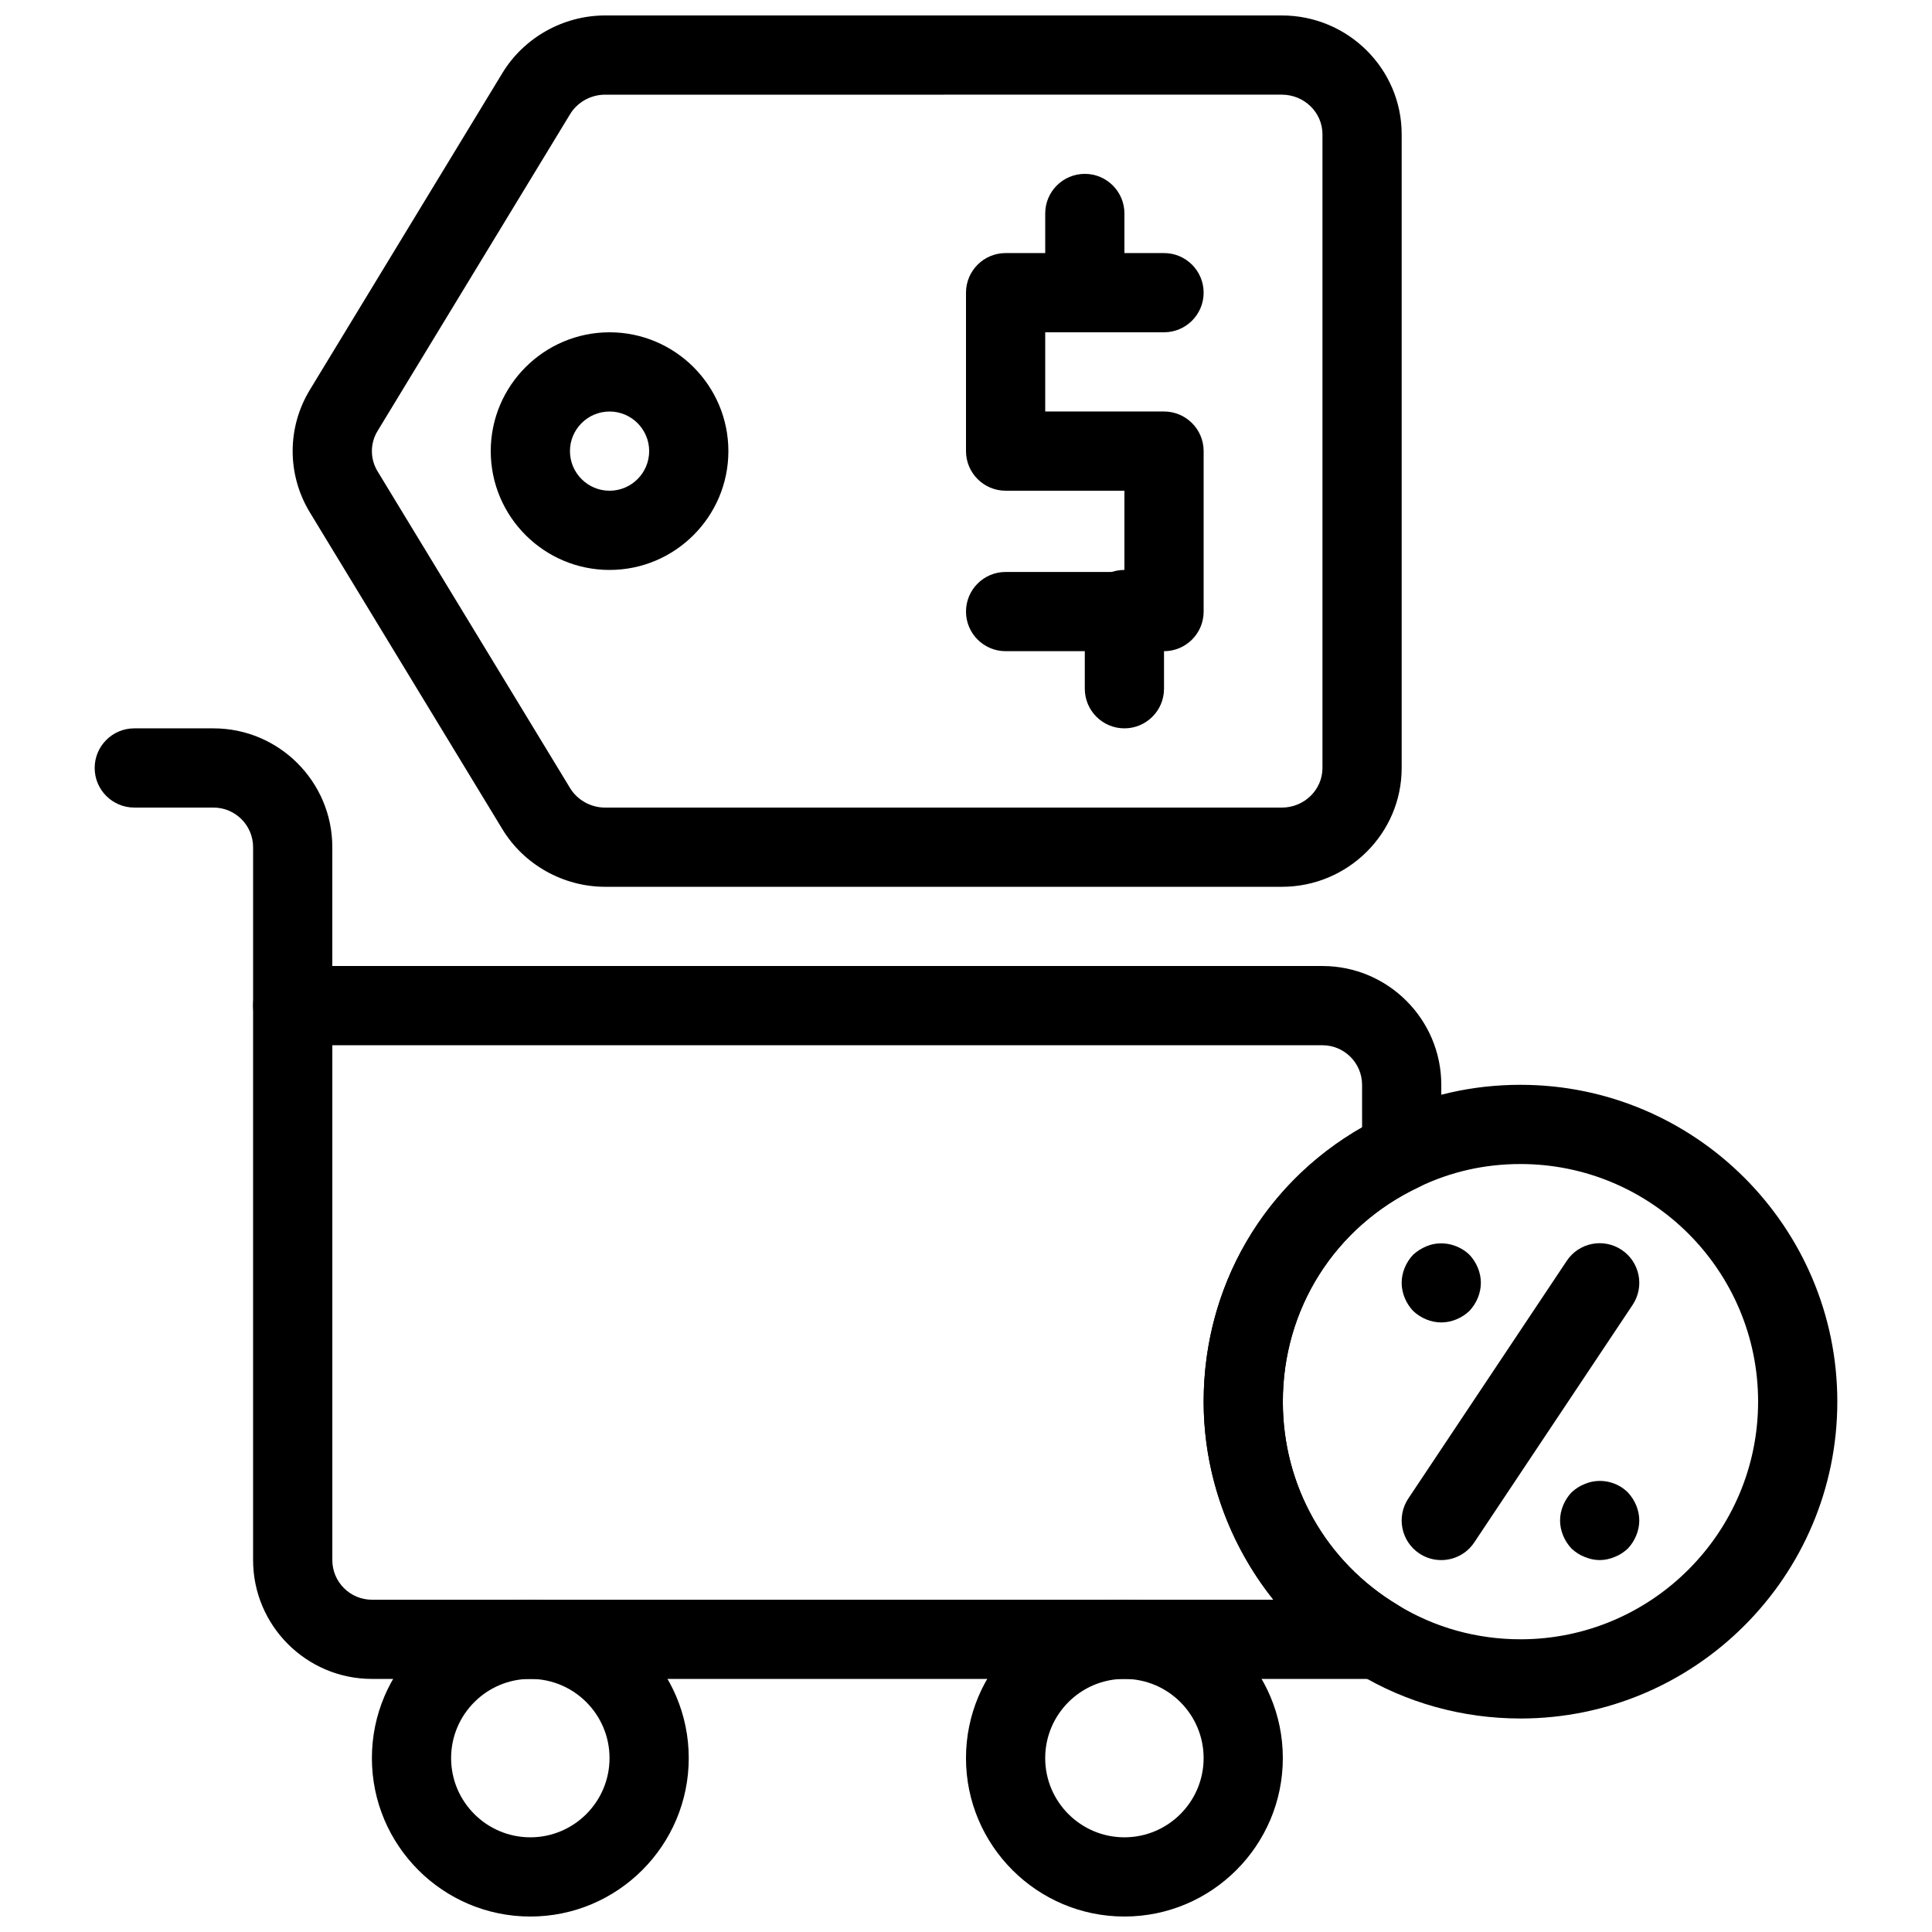
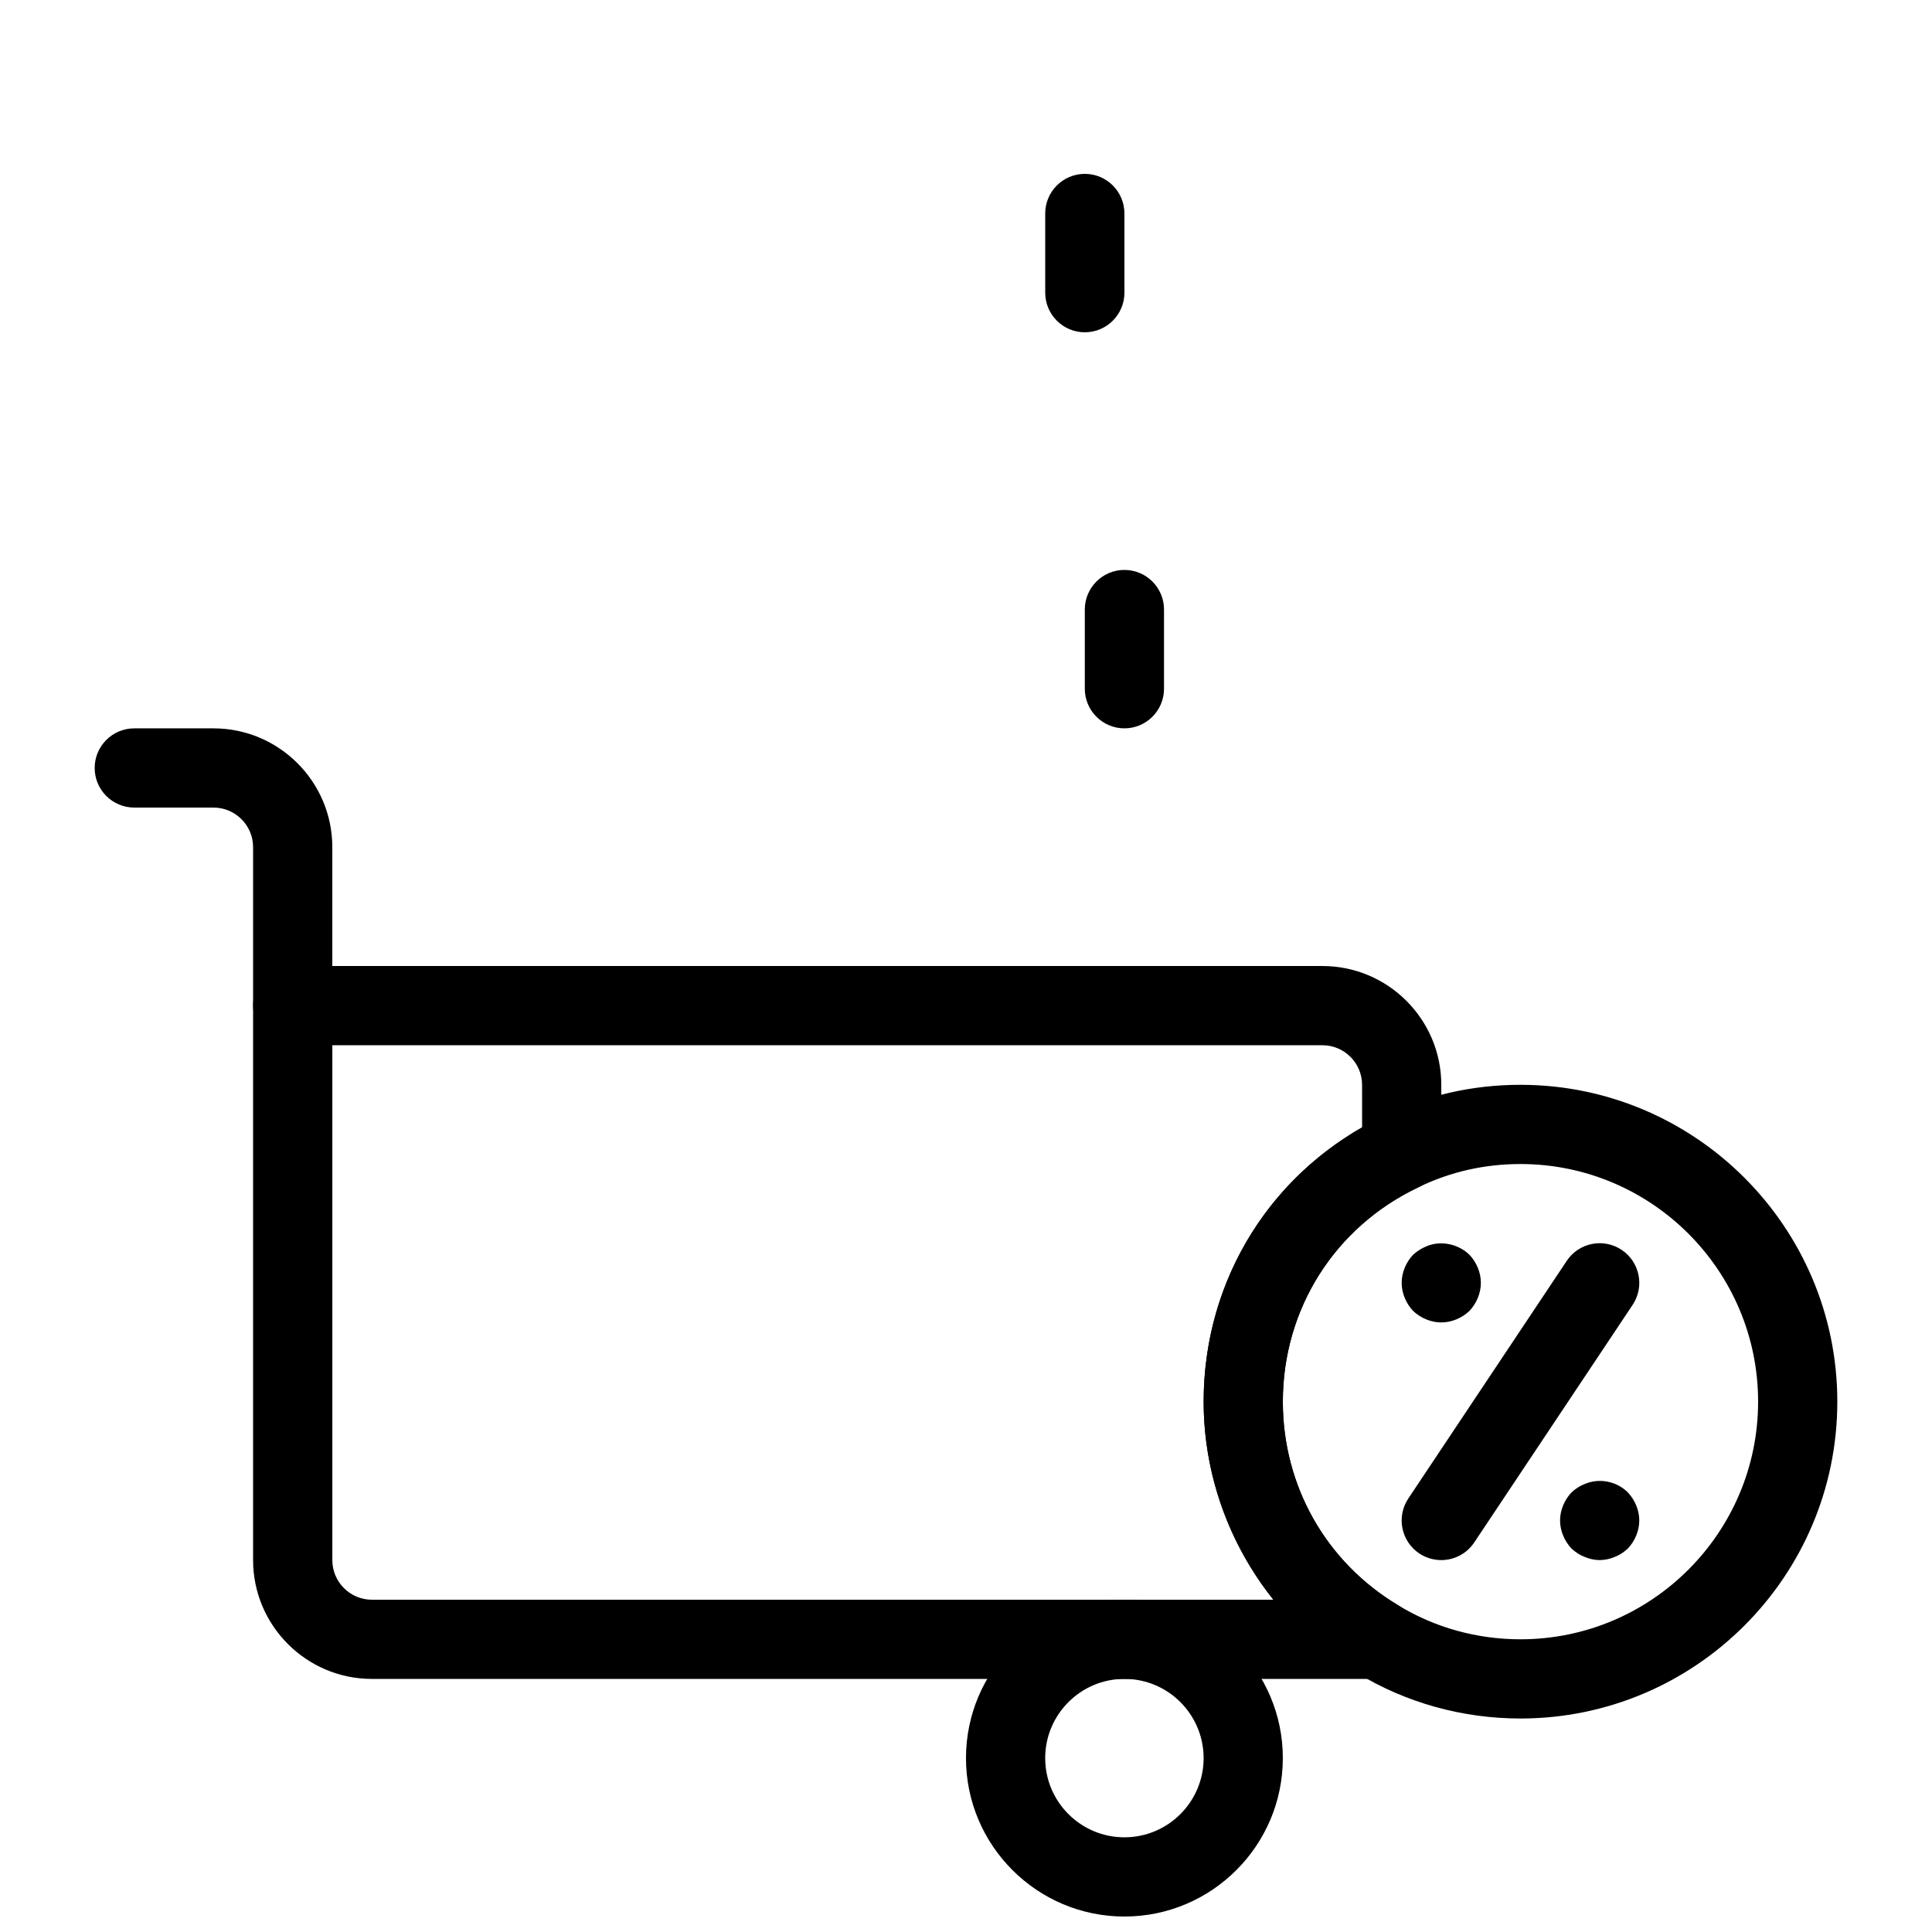
<svg xmlns="http://www.w3.org/2000/svg" width="800px" height="800px" version="1.1" viewBox="144 144 512 512">
  <defs>
    <clipPath id="c">
-       <path d="m242 567h85v84.902h-85z" />
-     </clipPath>
+       </clipPath>
    <clipPath id="b">
      <path d="m400 567h84v84.902h-84z" />
    </clipPath>
    <clipPath id="a">
      <path d="m221 148.09h295v231.91h-295z" />
    </clipPath>
  </defs>
  <g clip-path="url(#c)">
    <path d="m284.54 651.9c-23.152 0-41.984-18.828-41.984-41.984 0-23.152 18.828-41.984 41.984-41.984 23.152 0 41.984 18.828 41.984 41.984s-18.832 41.984-41.984 41.984zm0-62.977c-11.578 0-20.992 9.414-20.992 20.992s9.414 20.992 20.992 20.992 20.992-9.414 20.992-20.992c0-11.574-9.414-20.992-20.992-20.992z" />
  </g>
  <g clip-path="url(#b)">
    <path d="m441.98 651.9c-23.152 0-41.984-18.828-41.984-41.984 0-23.152 18.828-41.984 41.984-41.984 23.152 0 41.984 18.828 41.984 41.984-0.004 23.156-18.832 41.984-41.984 41.984zm0-62.977c-11.578 0-20.992 9.414-20.992 20.992s9.414 20.992 20.992 20.992 20.992-9.414 20.992-20.992c0-11.574-9.418-20.992-20.992-20.992z" />
  </g>
  <path d="m509.16 588.93h-266.6c-17.359 0-31.488-14.129-31.488-31.488v-146.94c0-5.793 4.703-10.496 10.496-10.496h272.9c17.359 0 31.488 14.129 31.488 31.488v17.633c0 4.062-2.34 7.758-6.016 9.488-22.188 10.484-35.973 32.266-35.973 56.844 0 22.336 11.43 42.52 30.574 53.969 4.051 2.426 5.984 7.254 4.734 11.809-1.258 4.547-5.394 7.695-10.117 7.695zm-277.09-167.93v136.45c0 5.785 4.711 10.496 10.496 10.496h238.91c-11.754-14.695-18.492-33.211-18.492-52.484 0-30.5 15.922-57.781 41.984-72.684l-0.004-11.281c0-5.785-4.711-10.496-10.496-10.496z" />
  <path d="m221.57 420.99c-5.793 0-10.496-4.703-10.496-10.496v-41.984c0-5.785-4.711-10.496-10.496-10.496h-20.992c-5.793 0-10.496-4.703-10.496-10.496s4.703-10.496 10.496-10.496h20.992c17.359 0 31.488 14.129 31.488 31.488v41.984c0 5.793-4.703 10.496-10.496 10.496z" />
-   <path d="m452.48 316.57h-41.984c-5.793 0-10.496-4.703-10.496-10.496s4.703-10.496 10.496-10.496h31.488v-21.535h-31.488c-5.793 0-10.496-4.703-10.496-10.496v-41.984c0-5.793 4.703-10.496 10.496-10.496h41.984c5.793 0 10.496 4.703 10.496 10.496 0 5.793-4.703 10.496-10.496 10.496h-31.488v20.992h31.488c5.793 0 10.496 4.703 10.496 10.496v42.531c0 5.793-4.703 10.492-10.496 10.492z" />
  <path d="m431.49 232.06c-5.793 0-10.496-4.703-10.496-10.496v-20.992c0-5.793 4.703-10.496 10.496-10.496s10.496 4.703 10.496 10.496v20.992c0 5.793-4.703 10.496-10.496 10.496z" />
  <path d="m441.98 337.02c-5.793 0-10.496-4.703-10.496-10.496v-20.992c0-5.793 4.703-10.496 10.496-10.496s10.496 4.703 10.496 10.496v20.992c0 5.793-4.703 10.496-10.496 10.496z" />
  <g clip-path="url(#a)">
-     <path d="m483.7 379.01h-179.34c-11.062 0-21.484-5.836-27.207-15.242l-51.031-83.969c-6.086-10.023-6.086-22.484 0-32.496l51.031-83.969c5.723-9.402 16.145-15.238 27.207-15.238h179.34c17.516 0 31.758 14.129 31.758 31.488v167.94c0 17.359-14.242 31.488-31.758 31.488zm-179.34-209.92c-3.777 0-7.336 1.973-9.27 5.152l-51.031 83.969c-2.004 3.297-2.004 7.398 0 10.695l51.031 83.969c1.934 3.172 5.492 5.144 9.27 5.144h179.34c5.938 0 10.766-4.715 10.766-10.496v-167.94c0-5.785-4.828-10.496-10.77-10.496z" />
-   </g>
-   <path d="m305.54 295.04c-17.359 0-31.488-14.129-31.488-31.488s14.129-31.488 31.488-31.488 31.488 14.129 31.488 31.488-14.129 31.488-31.488 31.488zm0-41.984c-5.785 0-10.496 4.711-10.496 10.496 0 5.785 4.711 10.496 10.496 10.496s10.496-4.711 10.496-10.496c0-5.785-4.715-10.496-10.496-10.496z" />
+     </g>
  <path d="m525.95 494.46c-2.731 0-5.457-1.156-7.453-3.043-1.887-1.992-3.043-4.723-3.043-7.453 0-2.731 1.156-5.457 3.043-7.453 1.051-0.945 2.203-1.68 3.465-2.203 3.883-1.68 8.5-0.629 11.441 2.203 1.891 1.996 3.043 4.727 3.043 7.453 0 2.731-1.156 5.457-3.043 7.453-1.992 1.891-4.723 3.043-7.453 3.043z" />
  <path d="m567.93 557.44c-1.363 0-2.731-0.316-3.988-0.84-1.363-0.523-2.414-1.258-3.465-2.203-1.887-1.992-3.043-4.723-3.043-7.453 0-2.731 1.156-5.457 3.043-7.453 1.051-0.945 2.098-1.68 3.465-2.203 3.883-1.68 8.5-0.734 11.441 2.203 1.891 1.996 3.043 4.727 3.043 7.453 0 2.731-1.156 5.457-3.043 7.453-1.051 0.945-2.098 1.68-3.465 2.203-1.258 0.527-2.621 0.84-3.988 0.84z" />
  <path d="m525.94 557.44c-1.996 0-4.019-0.566-5.816-1.762-4.816-3.211-6.121-9.73-2.906-14.559l41.984-62.977c3.211-4.828 9.719-6.141 14.559-2.906 4.816 3.211 6.121 9.73 2.906 14.559l-41.984 62.977c-2.027 3.031-5.352 4.668-8.742 4.668z" />
  <path d="m546.94 599.42c-15.375 0-30.332-4.156-43.254-12.027-25.086-15.008-40.711-42.594-40.711-71.941 0-32.789 18.391-61.844 48-75.824 11.145-5.391 23.277-8.141 35.965-8.141 46.297 0 83.969 37.672 83.969 83.969s-37.668 83.965-83.969 83.965zm0-146.94c-9.5 0-18.559 2.047-26.922 6.098-22.27 10.516-36.055 32.297-36.055 56.875 0 22.336 11.43 42.52 30.574 53.969 9.699 5.914 20.879 9.008 32.402 9.008 34.73 0 62.977-28.246 62.977-62.977s-28.242-62.973-62.977-62.973z" />
</svg>